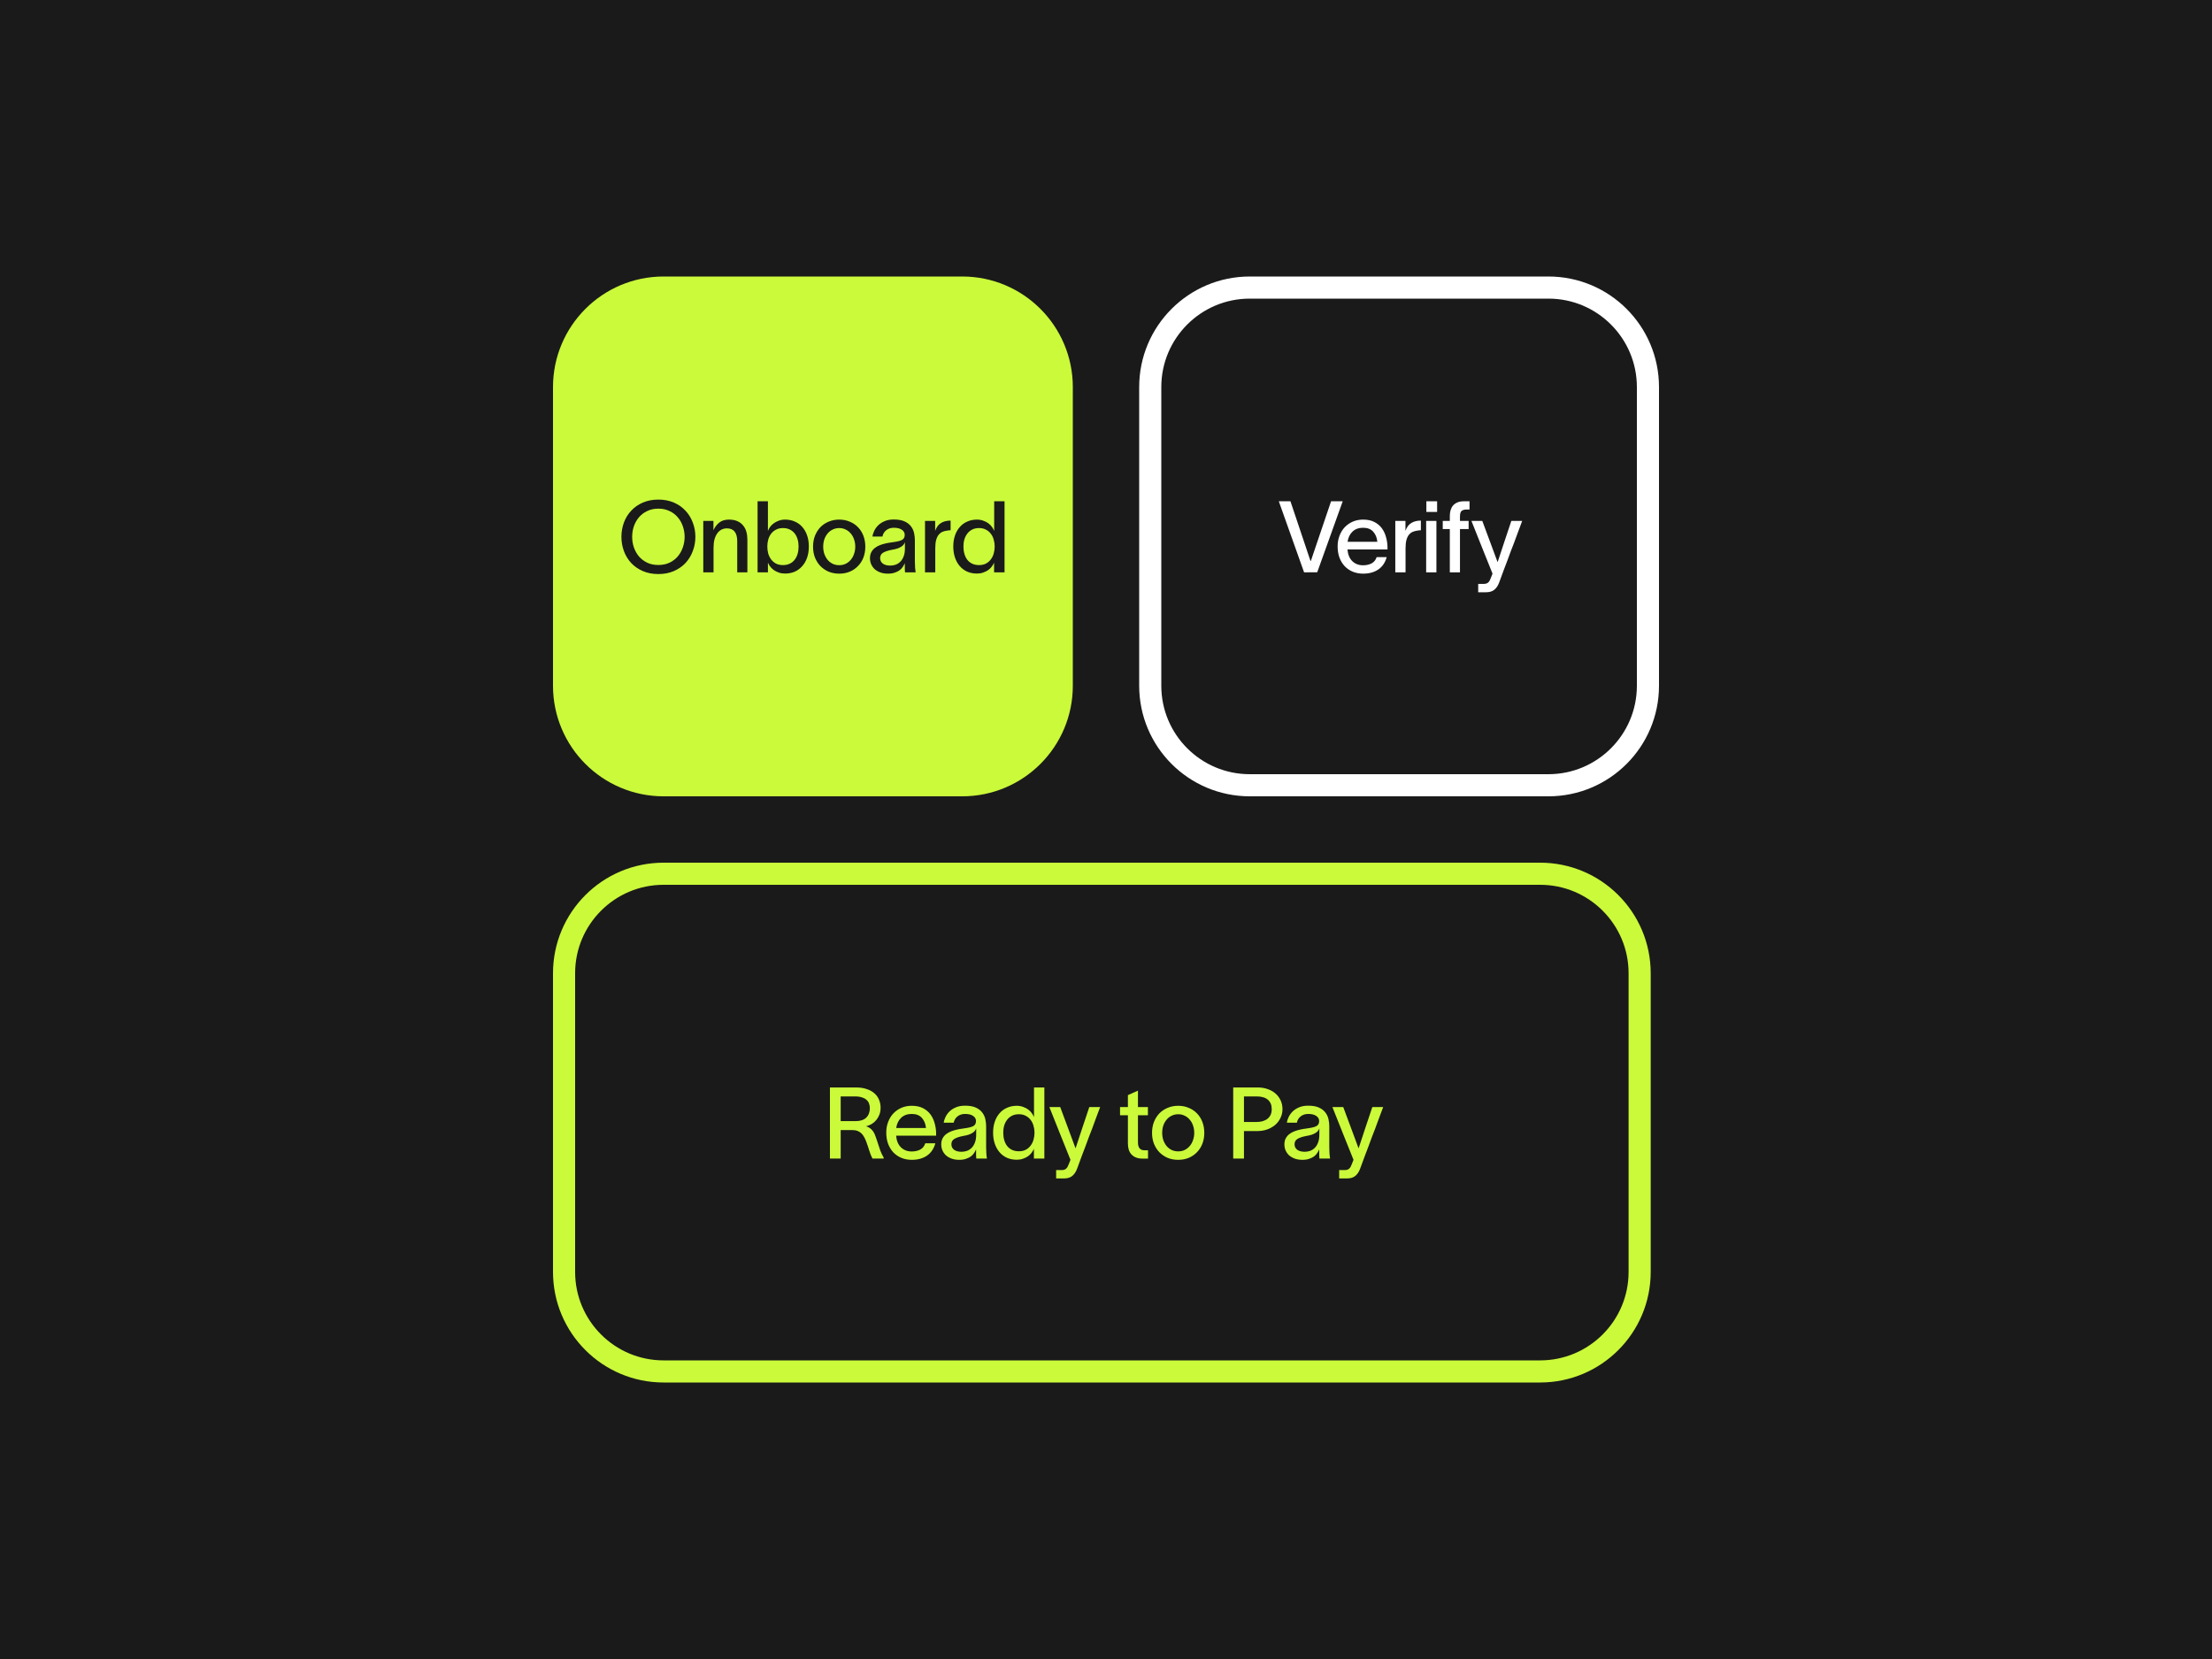
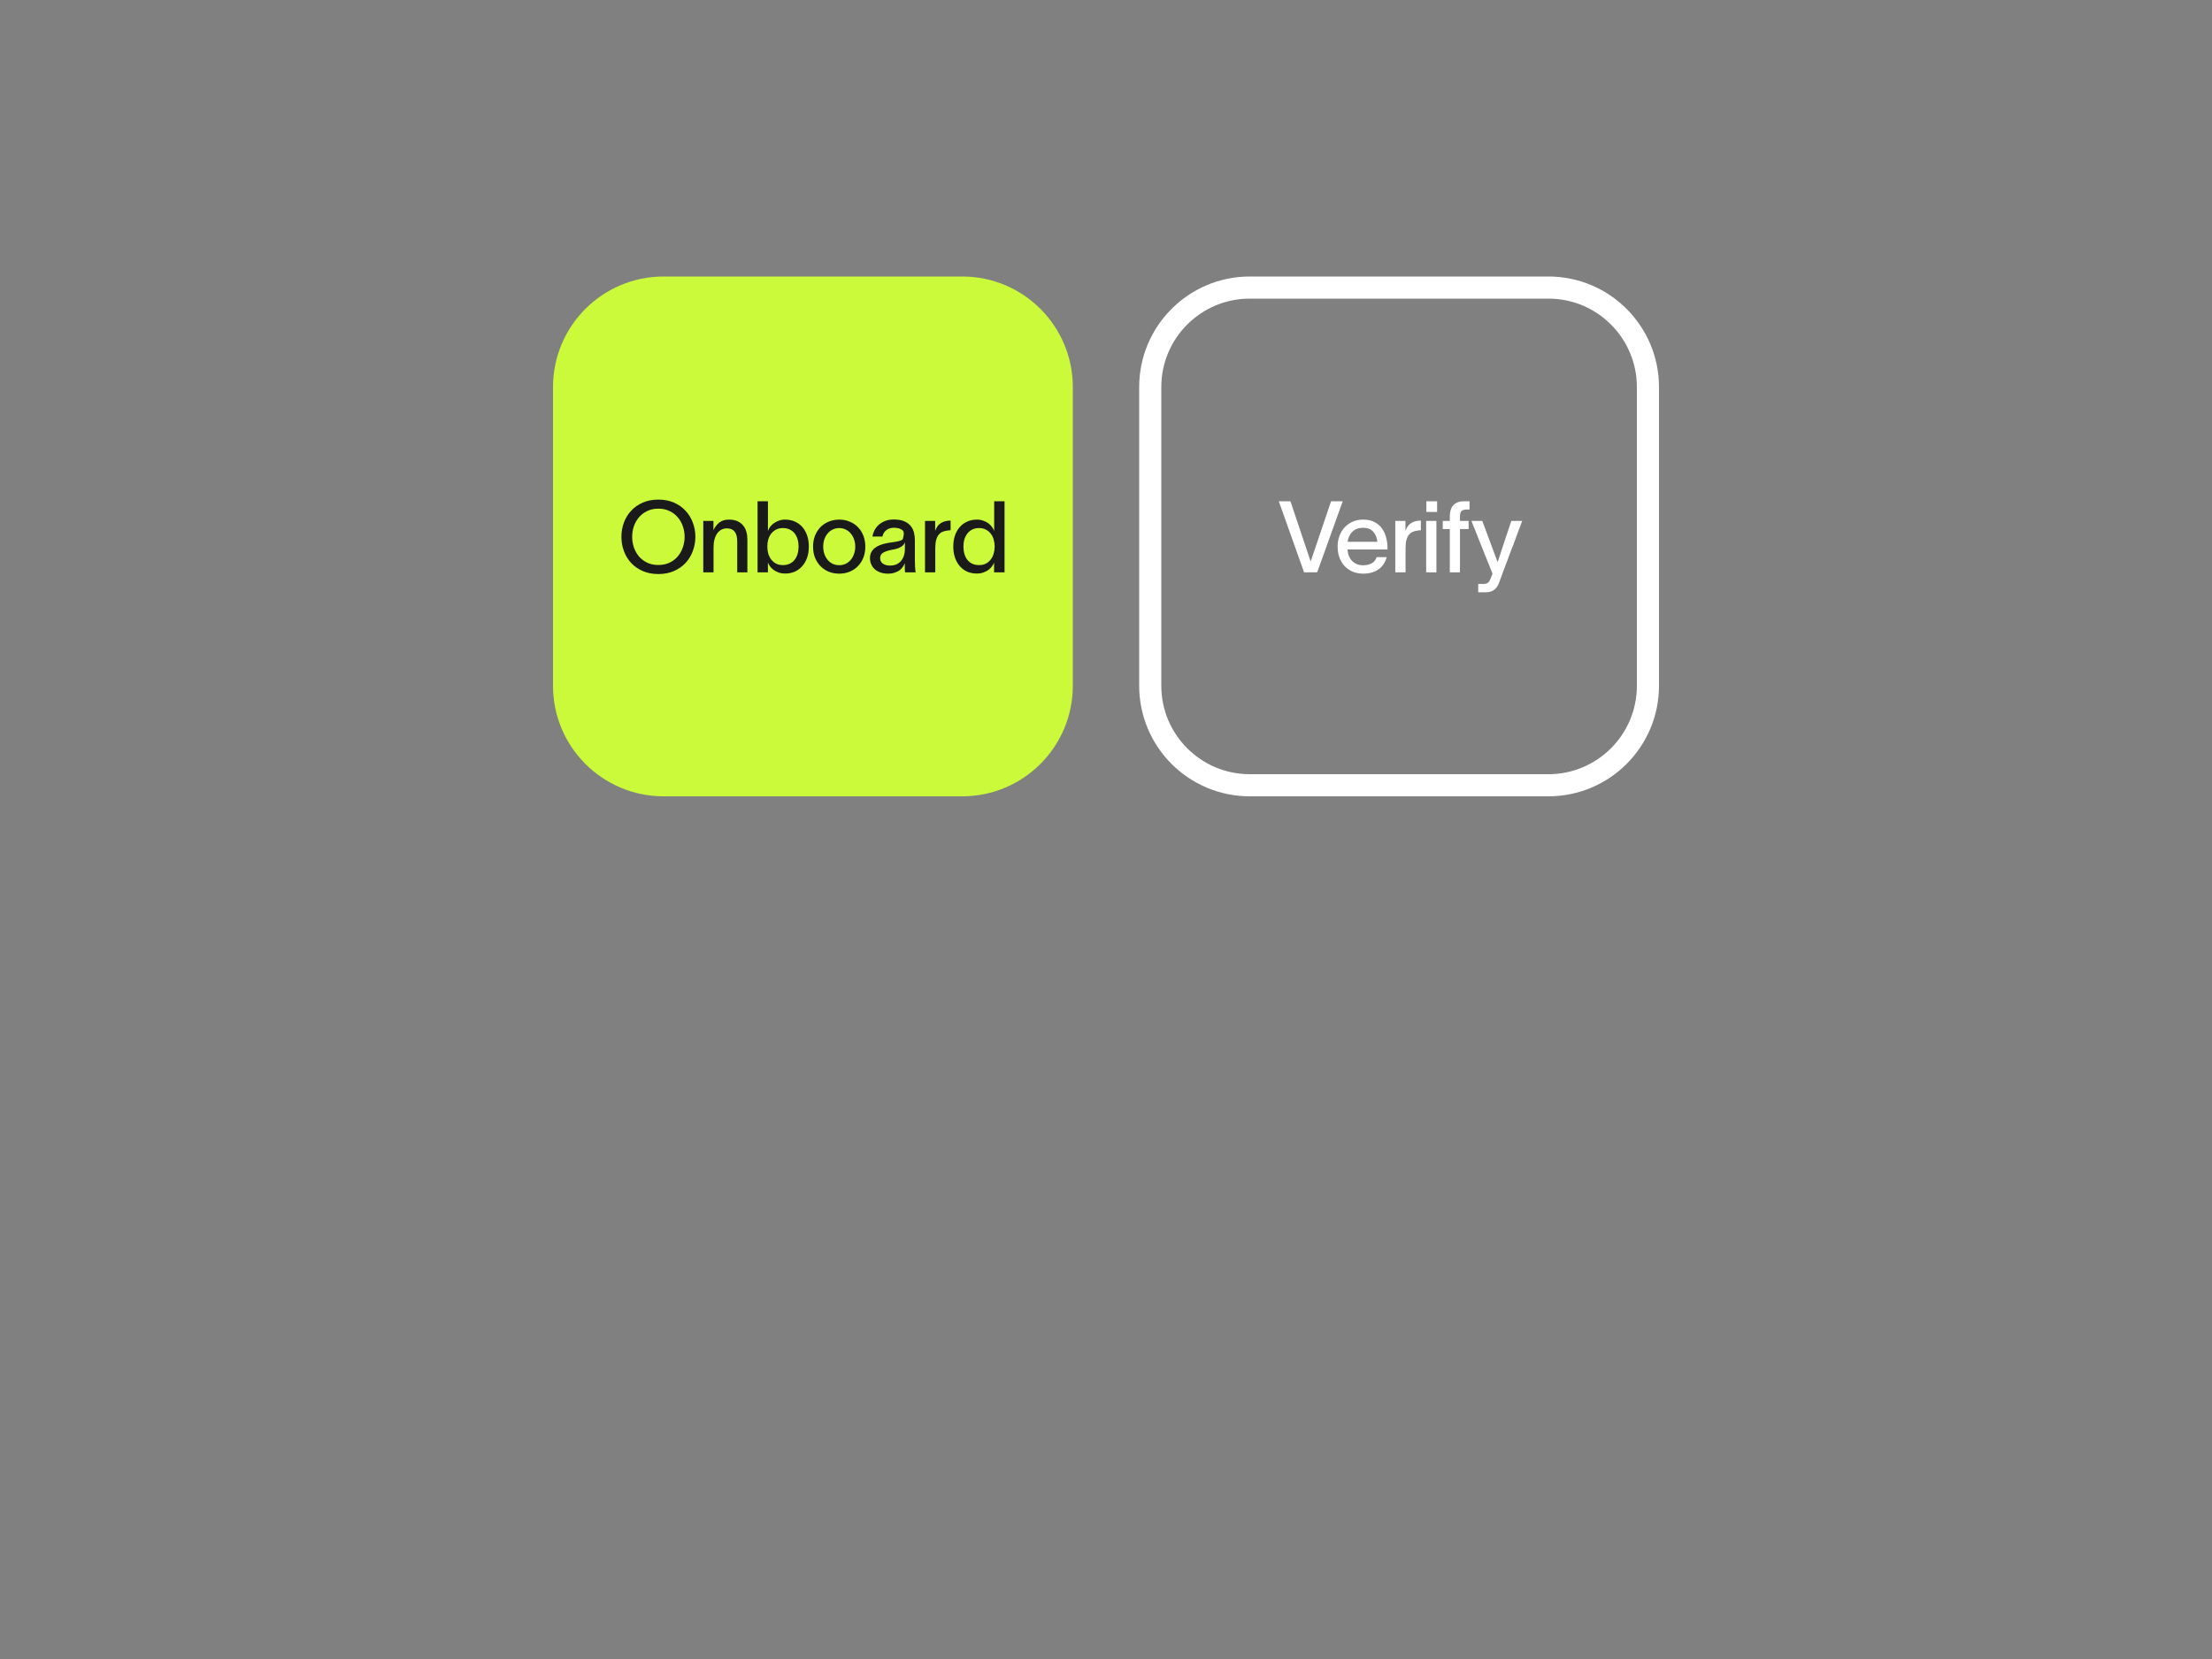
<svg xmlns="http://www.w3.org/2000/svg" width="800" height="600" viewBox="0 0 800 600" fill="none">
  <rect x="0" y="0" width="800" height="600" fill="#808080" stroke="none" />
  <g clip-path="url(#clip0_1026_2811)">
-     <rect width="800" height="600" transform="matrix(1 0 0 -1 0 600)" fill="white" />
    <g clip-path="url(#clip1_1026_2811)">
-       <path d="M800 600H0V0H800V600Z" fill="#1A1A1A" />
-       <path d="M557 316H240C220.118 316 204 332.118 204 352V460C204 479.882 220.118 496 240 496H557C576.882 496 593 479.882 593 460V352C593 332.118 576.882 316 557 316Z" stroke="#CAFA3A" stroke-width="8" />
-       <path d="M300.156 393.296H309.588C311.052 393.296 312.336 393.488 313.44 393.872C314.568 394.232 315.504 394.748 316.248 395.42C316.992 396.068 317.544 396.836 317.904 397.724C318.288 398.612 318.48 399.572 318.48 400.604C318.48 401.54 318.336 402.38 318.048 403.124C317.76 403.868 317.376 404.528 316.896 405.104C316.416 405.68 315.852 406.16 315.204 406.544C314.58 406.904 313.92 407.168 313.224 407.336C313.824 407.504 314.328 407.756 314.736 408.092C315.168 408.404 315.54 408.8 315.852 409.28C316.164 409.76 316.428 410.324 316.644 410.972C316.884 411.596 317.124 412.292 317.364 413.06C317.724 414.236 318.06 415.256 318.372 416.12C318.708 416.984 319.116 417.836 319.596 418.676V419H315.528C315.096 418.16 314.712 417.2 314.376 416.12C314.04 415.016 313.68 413.948 313.296 412.916C313.08 412.316 312.828 411.764 312.54 411.26C312.276 410.756 311.952 410.312 311.568 409.928C311.184 409.544 310.716 409.244 310.164 409.028C309.636 408.812 308.976 408.704 308.184 408.704H304.044V419H300.156V393.296ZM309.408 405.464C311.136 405.464 312.432 405.044 313.296 404.204C314.16 403.34 314.592 402.188 314.592 400.748C314.592 400.172 314.496 399.632 314.304 399.128C314.136 398.624 313.836 398.18 313.404 397.796C312.996 397.412 312.444 397.112 311.748 396.896C311.076 396.656 310.236 396.536 309.228 396.536H304.044V405.464H309.408ZM338.564 410.72H324.092C324.236 412.52 324.812 413.924 325.82 414.932C326.852 415.94 328.16 416.444 329.744 416.444C330.896 416.444 331.916 416.216 332.804 415.76C333.692 415.28 334.304 414.524 334.64 413.492H338.276C337.748 415.436 336.74 416.924 335.252 417.956C333.764 418.964 331.94 419.468 329.78 419.468C328.388 419.468 327.116 419.228 325.964 418.748C324.836 418.268 323.864 417.596 323.048 416.732C322.256 415.868 321.632 414.836 321.176 413.636C320.744 412.412 320.528 411.068 320.528 409.604C320.528 408.212 320.756 406.928 321.212 405.752C321.668 404.552 322.304 403.52 323.12 402.656C323.96 401.792 324.932 401.12 326.036 400.64C327.164 400.16 328.4 399.92 329.744 399.92C331.352 399.92 332.708 400.208 333.812 400.784C334.94 401.36 335.852 402.128 336.548 403.088C337.244 404.048 337.748 405.14 338.06 406.364C338.396 407.564 338.564 408.788 338.564 410.036V410.72ZM334.892 407.948C334.748 406.46 334.256 405.248 333.416 404.312C332.576 403.352 331.352 402.872 329.744 402.872C328.16 402.872 326.876 403.34 325.892 404.276C324.932 405.212 324.344 406.436 324.128 407.948H334.892ZM356.65 414.968C356.65 415.664 356.674 416.384 356.722 417.128C356.77 417.872 356.842 418.496 356.938 419H353.086C353.038 418.592 353.014 418.196 353.014 417.812C353.014 417.428 353.014 417.008 353.014 416.552V415.76H352.978C352.834 416.12 352.618 416.516 352.33 416.948C352.066 417.38 351.694 417.788 351.214 418.172C350.758 418.532 350.17 418.832 349.45 419.072C348.754 419.336 347.914 419.468 346.93 419.468C345.85 419.468 344.902 419.312 344.086 419C343.27 418.688 342.586 418.28 342.034 417.776C341.506 417.248 341.098 416.648 340.81 415.976C340.546 415.304 340.414 414.62 340.414 413.924C340.414 413.06 340.57 412.328 340.882 411.728C341.218 411.104 341.65 410.588 342.178 410.18C342.73 409.748 343.33 409.412 343.978 409.172C344.65 408.908 345.322 408.704 345.994 408.56C346.69 408.392 347.35 408.272 347.974 408.2C348.622 408.104 349.174 408.02 349.63 407.948C350.854 407.756 351.718 407.48 352.222 407.12C352.726 406.76 352.978 406.196 352.978 405.428C352.978 404.66 352.63 404.048 351.934 403.592C351.262 403.112 350.302 402.872 349.054 402.872C347.974 402.872 347.062 403.16 346.318 403.736C345.598 404.288 345.13 405.056 344.914 406.04H341.314C341.41 405.32 341.638 404.6 341.998 403.88C342.358 403.16 342.85 402.5 343.474 401.9C344.122 401.3 344.89 400.82 345.778 400.46C346.69 400.076 347.758 399.884 348.982 399.884C350.614 399.884 351.922 400.112 352.906 400.568C353.914 401.024 354.694 401.624 355.246 402.368C355.798 403.088 356.17 403.892 356.362 404.78C356.554 405.668 356.65 406.544 356.65 407.408V414.968ZM353.05 408.092C352.954 408.38 352.81 408.656 352.618 408.92C352.426 409.184 352.15 409.436 351.79 409.676C351.43 409.916 350.962 410.144 350.386 410.36C349.81 410.552 349.078 410.72 348.19 410.864C346.87 411.128 345.85 411.476 345.13 411.908C344.434 412.34 344.086 412.988 344.086 413.852C344.086 414.668 344.41 415.328 345.058 415.832C345.73 416.312 346.63 416.552 347.758 416.552C348.43 416.552 349.078 416.444 349.702 416.228C350.35 415.988 350.914 415.628 351.394 415.148C351.898 414.644 352.294 414.008 352.582 413.24C352.894 412.448 353.05 411.488 353.05 410.36V408.092ZM377.706 393.296V419H373.926V415.544H373.89C373.722 415.976 373.458 416.432 373.098 416.912C372.762 417.368 372.33 417.788 371.802 418.172C371.274 418.532 370.662 418.832 369.966 419.072C369.294 419.312 368.55 419.432 367.734 419.432C366.438 419.432 365.262 419.204 364.206 418.748C363.15 418.268 362.25 417.596 361.506 416.732C360.762 415.868 360.186 414.836 359.778 413.636C359.37 412.436 359.166 411.104 359.166 409.64C359.166 408.176 359.37 406.856 359.778 405.68C360.186 404.48 360.762 403.46 361.506 402.62C362.25 401.756 363.15 401.096 364.206 400.64C365.262 400.16 366.438 399.92 367.734 399.92C368.55 399.92 369.306 400.052 370.002 400.316C370.698 400.556 371.31 400.868 371.838 401.252C372.366 401.636 372.798 402.068 373.134 402.548C373.494 403.028 373.758 403.496 373.926 403.952H373.962V393.296H377.706ZM368.49 416.372C369.45 416.372 370.278 416.192 370.974 415.832C371.694 415.448 372.282 414.944 372.738 414.32C373.218 413.696 373.566 412.988 373.782 412.196C374.022 411.38 374.142 410.528 374.142 409.64C374.142 408.776 374.022 407.948 373.782 407.156C373.566 406.34 373.218 405.632 372.738 405.032C372.282 404.408 371.694 403.916 370.974 403.556C370.278 403.172 369.45 402.98 368.49 402.98C367.578 402.98 366.774 403.148 366.078 403.484C365.382 403.82 364.794 404.288 364.314 404.888C363.834 405.488 363.462 406.196 363.198 407.012C362.958 407.804 362.838 408.68 362.838 409.64C362.838 410.6 362.958 411.5 363.198 412.34C363.438 413.156 363.786 413.864 364.242 414.464C364.722 415.064 365.31 415.532 366.006 415.868C366.726 416.204 367.554 416.372 368.49 416.372ZM383.444 400.388C384.38 402.932 385.304 405.416 386.216 407.84C387.128 410.24 388.04 412.7 388.952 415.22H389.024C389.792 412.82 390.596 410.384 391.436 407.912C392.276 405.416 393.116 402.908 393.956 400.388H397.88C397.256 402.044 396.704 403.52 396.224 404.816C395.768 406.088 395.336 407.264 394.928 408.344C394.52 409.4 394.124 410.42 393.74 411.404C393.38 412.388 392.996 413.432 392.588 414.536C392.18 415.616 391.724 416.816 391.22 418.136C390.74 419.432 390.188 420.932 389.564 422.636C389.156 423.764 388.58 424.64 387.836 425.264C387.092 425.888 386.084 426.2 384.812 426.2H381.968V423.176H384.02C384.428 423.176 384.764 423.116 385.028 422.996C385.292 422.9 385.508 422.756 385.676 422.564C385.868 422.396 386.024 422.18 386.144 421.916C386.288 421.652 386.42 421.352 386.54 421.016L387.152 419.468C385.808 416.108 384.512 412.88 383.264 409.784C382.016 406.664 380.768 403.532 379.52 400.388H383.444ZM415.196 416.012V419.036H413.395C412.411 419.036 411.571 418.904 410.875 418.64C410.179 418.352 409.615 417.968 409.183 417.488C408.751 417.008 408.427 416.432 408.211 415.76C408.019 415.088 407.923 414.356 407.923 413.564V403.34H405.079V400.388H407.923V396.068L411.559 394.448V400.388H415.159V403.34H411.559V413.204C411.559 414.116 411.751 414.812 412.135 415.292C412.519 415.772 413.119 416.012 413.936 416.012H415.196ZM426.117 419.468C424.725 419.468 423.441 419.228 422.265 418.748C421.113 418.244 420.117 417.56 419.277 416.696C418.461 415.832 417.813 414.812 417.333 413.636C416.877 412.436 416.649 411.128 416.649 409.712C416.649 408.296 416.877 406.988 417.333 405.788C417.813 404.588 418.461 403.556 419.277 402.692C420.117 401.828 421.113 401.156 422.265 400.676C423.441 400.172 424.725 399.92 426.117 399.92C427.509 399.92 428.781 400.172 429.933 400.676C431.109 401.156 432.105 401.828 432.921 402.692C433.761 403.556 434.409 404.588 434.865 405.788C435.321 406.988 435.549 408.296 435.549 409.712C435.549 411.128 435.321 412.436 434.865 413.636C434.409 414.812 433.761 415.832 432.921 416.696C432.105 417.56 431.109 418.244 429.933 418.748C428.781 419.228 427.509 419.468 426.117 419.468ZM426.117 416.408C426.981 416.408 427.761 416.24 428.457 415.904C429.177 415.544 429.789 415.064 430.293 414.464C430.821 413.84 431.217 413.12 431.481 412.304C431.769 411.488 431.913 410.624 431.913 409.712C431.913 408.776 431.769 407.9 431.481 407.084C431.217 406.268 430.821 405.56 430.293 404.96C429.789 404.336 429.177 403.856 428.457 403.52C427.761 403.16 426.981 402.98 426.117 402.98C425.253 402.98 424.461 403.16 423.741 403.52C423.021 403.856 422.409 404.336 421.905 404.96C421.401 405.56 421.005 406.268 420.717 407.084C420.453 407.9 420.321 408.776 420.321 409.712C420.321 410.624 420.453 411.488 420.717 412.304C421.005 413.12 421.401 413.84 421.905 414.464C422.409 415.064 423.021 415.544 423.741 415.904C424.461 416.24 425.253 416.408 426.117 416.408ZM454.864 393.296C456.208 393.296 457.432 393.5 458.536 393.908C459.64 394.292 460.576 394.832 461.344 395.528C462.136 396.224 462.748 397.052 463.18 398.012C463.612 398.972 463.828 400.016 463.828 401.144C463.828 402.272 463.588 403.328 463.108 404.312C462.652 405.272 462.016 406.112 461.2 406.832C460.384 407.528 459.412 408.08 458.284 408.488C457.18 408.872 455.98 409.064 454.684 409.064H449.896V419H446.008V393.296H454.864ZM454.324 405.788C456.076 405.788 457.444 405.392 458.428 404.6C459.436 403.784 459.94 402.632 459.94 401.144C459.94 399.656 459.472 398.516 458.536 397.724C457.6 396.932 456.256 396.536 454.504 396.536H449.896V405.788H454.324ZM480.757 414.968C480.757 415.664 480.781 416.384 480.829 417.128C480.877 417.872 480.949 418.496 481.045 419H477.193C477.145 418.592 477.121 418.196 477.121 417.812C477.121 417.428 477.121 417.008 477.121 416.552V415.76H477.085C476.941 416.12 476.725 416.516 476.437 416.948C476.173 417.38 475.801 417.788 475.321 418.172C474.865 418.532 474.277 418.832 473.557 419.072C472.861 419.336 472.021 419.468 471.037 419.468C469.957 419.468 469.009 419.312 468.193 419C467.377 418.688 466.693 418.28 466.141 417.776C465.613 417.248 465.205 416.648 464.917 415.976C464.653 415.304 464.521 414.62 464.521 413.924C464.521 413.06 464.677 412.328 464.989 411.728C465.325 411.104 465.757 410.588 466.285 410.18C466.837 409.748 467.437 409.412 468.085 409.172C468.757 408.908 469.429 408.704 470.101 408.56C470.797 408.392 471.457 408.272 472.081 408.2C472.729 408.104 473.281 408.02 473.737 407.948C474.961 407.756 475.825 407.48 476.329 407.12C476.833 406.76 477.085 406.196 477.085 405.428C477.085 404.66 476.737 404.048 476.041 403.592C475.369 403.112 474.409 402.872 473.161 402.872C472.081 402.872 471.169 403.16 470.425 403.736C469.705 404.288 469.237 405.056 469.021 406.04H465.421C465.517 405.32 465.745 404.6 466.105 403.88C466.465 403.16 466.957 402.5 467.581 401.9C468.229 401.3 468.997 400.82 469.885 400.46C470.797 400.076 471.865 399.884 473.089 399.884C474.721 399.884 476.029 400.112 477.013 400.568C478.021 401.024 478.801 401.624 479.353 402.368C479.905 403.088 480.277 403.892 480.469 404.78C480.661 405.668 480.757 406.544 480.757 407.408V414.968ZM477.157 408.092C477.061 408.38 476.917 408.656 476.725 408.92C476.533 409.184 476.257 409.436 475.897 409.676C475.537 409.916 475.069 410.144 474.493 410.36C473.917 410.552 473.185 410.72 472.297 410.864C470.977 411.128 469.957 411.476 469.237 411.908C468.541 412.34 468.193 412.988 468.193 413.852C468.193 414.668 468.517 415.328 469.165 415.832C469.837 416.312 470.737 416.552 471.865 416.552C472.537 416.552 473.185 416.444 473.809 416.228C474.457 415.988 475.021 415.628 475.501 415.148C476.005 414.644 476.401 414.008 476.689 413.24C477.001 412.448 477.157 411.488 477.157 410.36V408.092ZM485.806 400.388C486.742 402.932 487.666 405.416 488.578 407.84C489.49 410.24 490.402 412.7 491.314 415.22H491.386C492.154 412.82 492.958 410.384 493.798 407.912C494.638 405.416 495.478 402.908 496.318 400.388H500.242C499.618 402.044 499.066 403.52 498.586 404.816C498.13 406.088 497.698 407.264 497.29 408.344C496.882 409.4 496.486 410.42 496.102 411.404C495.742 412.388 495.358 413.432 494.95 414.536C494.542 415.616 494.086 416.816 493.582 418.136C493.102 419.432 492.55 420.932 491.926 422.636C491.518 423.764 490.942 424.64 490.198 425.264C489.454 425.888 488.446 426.2 487.174 426.2H484.33V423.176H486.382C486.79 423.176 487.126 423.116 487.39 422.996C487.654 422.9 487.87 422.756 488.038 422.564C488.23 422.396 488.386 422.18 488.506 421.916C488.65 421.652 488.782 421.352 488.902 421.016L489.514 419.468C488.17 416.108 486.874 412.88 485.626 409.784C484.378 406.664 483.13 403.532 481.882 400.388H485.806Z" fill="#CAFA3A" />
      <path d="M348 100H240C217.909 100 200 117.909 200 140V248C200 270.091 217.909 288 240 288H348C370.091 288 388 270.091 388 248V140C388 117.909 370.091 100 348 100Z" fill="#CAFA3A" />
-       <path d="M238.1 180.684C240.188 180.684 242.06 181.044 243.716 181.764C245.372 182.484 246.776 183.468 247.928 184.716C249.08 185.94 249.956 187.368 250.556 189C251.18 190.632 251.492 192.348 251.492 194.148C251.492 195.948 251.18 197.664 250.556 199.296C249.956 200.928 249.08 202.368 247.928 203.616C246.776 204.84 245.372 205.812 243.716 206.532C242.06 207.252 240.188 207.612 238.1 207.612C236.012 207.612 234.14 207.252 232.484 206.532C230.828 205.812 229.424 204.84 228.272 203.616C227.12 202.368 226.244 200.928 225.644 199.296C225.044 197.664 224.744 195.948 224.744 194.148C224.744 192.348 225.044 190.632 225.644 189C226.244 187.368 227.12 185.94 228.272 184.716C229.424 183.468 230.828 182.484 232.484 181.764C234.14 181.044 236.012 180.684 238.1 180.684ZM238.1 204.336C239.612 204.336 240.956 204.06 242.132 203.508C243.332 202.932 244.328 202.176 245.12 201.24C245.936 200.28 246.548 199.188 246.956 197.964C247.388 196.74 247.604 195.468 247.604 194.148C247.604 192.828 247.388 191.556 246.956 190.332C246.548 189.108 245.936 188.028 245.12 187.092C244.328 186.132 243.332 185.376 242.132 184.824C240.956 184.248 239.612 183.96 238.1 183.96C236.588 183.96 235.244 184.248 234.068 184.824C232.892 185.376 231.896 186.132 231.08 187.092C230.288 188.028 229.676 189.108 229.244 190.332C228.836 191.556 228.632 192.828 228.632 194.148C228.632 195.468 228.836 196.74 229.244 197.964C229.676 199.188 230.288 200.28 231.08 201.24C231.896 202.176 232.892 202.932 234.068 203.508C235.244 204.06 236.588 204.336 238.1 204.336ZM254.351 188.388H258.023V191.772C258.503 190.692 259.187 189.78 260.075 189.036C260.987 188.292 262.163 187.92 263.603 187.92C264.827 187.92 265.859 188.112 266.699 188.496C267.539 188.856 268.223 189.372 268.751 190.044C269.303 190.692 269.699 191.46 269.939 192.348C270.179 193.212 270.299 194.148 270.299 195.156V207H266.627V195.768C266.627 192.648 265.379 191.088 262.883 191.088C262.211 191.088 261.575 191.232 260.975 191.52C260.399 191.808 259.895 192.24 259.463 192.816C259.031 193.392 258.683 194.124 258.419 195.012C258.179 195.9 258.059 196.932 258.059 198.108V207H254.351V188.388ZM283.958 187.92C285.254 187.92 286.43 188.16 287.486 188.64C288.542 189.096 289.442 189.756 290.186 190.62C290.93 191.46 291.506 192.48 291.914 193.68C292.322 194.856 292.526 196.176 292.526 197.64C292.526 199.104 292.322 200.436 291.914 201.636C291.506 202.836 290.918 203.868 290.15 204.732C289.406 205.596 288.506 206.268 287.45 206.748C286.394 207.204 285.218 207.432 283.922 207.432C283.106 207.432 282.35 207.312 281.654 207.072C280.982 206.832 280.382 206.532 279.854 206.172C279.35 205.788 278.918 205.368 278.558 204.912C278.198 204.432 277.934 203.976 277.766 203.544H277.73V207H273.986V181.296H277.73V191.952H277.766C277.934 191.496 278.186 191.028 278.522 190.548C278.882 190.068 279.326 189.636 279.854 189.252C280.382 188.868 280.982 188.556 281.654 188.316C282.35 188.052 283.118 187.92 283.958 187.92ZM283.166 204.372C284.102 204.372 284.918 204.204 285.614 203.868C286.334 203.532 286.922 203.064 287.378 202.464C287.858 201.864 288.218 201.156 288.458 200.34C288.698 199.5 288.818 198.6 288.818 197.64C288.818 196.68 288.698 195.804 288.458 195.012C288.218 194.196 287.858 193.488 287.378 192.888C286.898 192.288 286.298 191.82 285.578 191.484C284.882 191.148 284.078 190.98 283.166 190.98C282.206 190.98 281.366 191.172 280.646 191.556C279.95 191.916 279.362 192.408 278.882 193.032C278.426 193.632 278.078 194.34 277.838 195.156C277.622 195.948 277.514 196.776 277.514 197.64C277.514 198.528 277.622 199.38 277.838 200.196C278.078 200.988 278.426 201.696 278.882 202.32C279.362 202.944 279.95 203.448 280.646 203.832C281.366 204.192 282.206 204.372 283.166 204.372ZM303.52 207.468C302.128 207.468 300.844 207.228 299.668 206.748C298.516 206.244 297.52 205.56 296.68 204.696C295.864 203.832 295.216 202.812 294.736 201.636C294.28 200.436 294.052 199.128 294.052 197.712C294.052 196.296 294.28 194.988 294.736 193.788C295.216 192.588 295.864 191.556 296.68 190.692C297.52 189.828 298.516 189.156 299.668 188.676C300.844 188.172 302.128 187.92 303.52 187.92C304.912 187.92 306.184 188.172 307.336 188.676C308.512 189.156 309.508 189.828 310.324 190.692C311.164 191.556 311.812 192.588 312.268 193.788C312.724 194.988 312.952 196.296 312.952 197.712C312.952 199.128 312.724 200.436 312.268 201.636C311.812 202.812 311.164 203.832 310.324 204.696C309.508 205.56 308.512 206.244 307.336 206.748C306.184 207.228 304.912 207.468 303.52 207.468ZM303.52 204.408C304.384 204.408 305.164 204.24 305.86 203.904C306.58 203.544 307.192 203.064 307.696 202.464C308.224 201.84 308.62 201.12 308.884 200.304C309.172 199.488 309.316 198.624 309.316 197.712C309.316 196.776 309.172 195.9 308.884 195.084C308.62 194.268 308.224 193.56 307.696 192.96C307.192 192.336 306.58 191.856 305.86 191.52C305.164 191.16 304.384 190.98 303.52 190.98C302.656 190.98 301.864 191.16 301.144 191.52C300.424 191.856 299.812 192.336 299.308 192.96C298.804 193.56 298.408 194.268 298.12 195.084C297.856 195.9 297.724 196.776 297.724 197.712C297.724 198.624 297.856 199.488 298.12 200.304C298.408 201.12 298.804 201.84 299.308 202.464C299.812 203.064 300.424 203.544 301.144 203.904C301.864 204.24 302.656 204.408 303.52 204.408ZM330.876 202.968C330.876 203.664 330.9 204.384 330.948 205.128C330.996 205.872 331.068 206.496 331.164 207H327.312C327.264 206.592 327.24 206.196 327.24 205.812C327.24 205.428 327.24 205.008 327.24 204.552V203.76H327.204C327.06 204.12 326.844 204.516 326.556 204.948C326.292 205.38 325.92 205.788 325.44 206.172C324.984 206.532 324.396 206.832 323.676 207.072C322.98 207.336 322.14 207.468 321.156 207.468C320.076 207.468 319.128 207.312 318.312 207C317.496 206.688 316.812 206.28 316.26 205.776C315.732 205.248 315.324 204.648 315.036 203.976C314.772 203.304 314.64 202.62 314.64 201.924C314.64 201.06 314.796 200.328 315.108 199.728C315.444 199.104 315.876 198.588 316.404 198.18C316.956 197.748 317.556 197.412 318.204 197.172C318.876 196.908 319.548 196.704 320.22 196.56C320.916 196.392 321.576 196.272 322.2 196.2C322.848 196.104 323.4 196.02 323.856 195.948C325.08 195.756 325.944 195.48 326.448 195.12C326.952 194.76 327.204 194.196 327.204 193.428C327.204 192.66 326.856 192.048 326.16 191.592C325.488 191.112 324.528 190.872 323.28 190.872C322.2 190.872 321.288 191.16 320.544 191.736C319.824 192.288 319.356 193.056 319.14 194.04H315.54C315.636 193.32 315.864 192.6 316.224 191.88C316.584 191.16 317.076 190.5 317.7 189.9C318.348 189.3 319.116 188.82 320.004 188.46C320.916 188.076 321.984 187.884 323.208 187.884C324.84 187.884 326.148 188.112 327.132 188.568C328.14 189.024 328.92 189.624 329.472 190.368C330.024 191.088 330.396 191.892 330.588 192.78C330.78 193.668 330.876 194.544 330.876 195.408V202.968ZM327.276 196.092C327.18 196.38 327.036 196.656 326.844 196.92C326.652 197.184 326.376 197.436 326.016 197.676C325.656 197.916 325.188 198.144 324.612 198.36C324.036 198.552 323.304 198.72 322.416 198.864C321.096 199.128 320.076 199.476 319.356 199.908C318.66 200.34 318.312 200.988 318.312 201.852C318.312 202.668 318.636 203.328 319.284 203.832C319.956 204.312 320.856 204.552 321.984 204.552C322.656 204.552 323.304 204.444 323.928 204.228C324.576 203.988 325.14 203.628 325.62 203.148C326.124 202.644 326.52 202.008 326.808 201.24C327.12 200.448 327.276 199.488 327.276 198.36V196.092ZM338.217 191.988C338.697 190.644 339.405 189.696 340.341 189.144C341.277 188.568 342.429 188.28 343.797 188.28V191.772C343.701 191.772 343.485 191.784 343.149 191.808C342.813 191.832 342.513 191.88 342.249 191.952C341.745 192.024 341.253 192.168 340.773 192.384C340.317 192.576 339.897 192.9 339.513 193.356C339.129 193.812 338.817 194.448 338.577 195.264C338.361 196.056 338.253 197.088 338.253 198.36V207H334.545V188.388H338.217V191.988ZM363.307 181.296V207H359.527V203.544H359.491C359.323 203.976 359.059 204.432 358.699 204.912C358.363 205.368 357.931 205.788 357.403 206.172C356.875 206.532 356.263 206.832 355.567 207.072C354.895 207.312 354.151 207.432 353.335 207.432C352.039 207.432 350.863 207.204 349.807 206.748C348.751 206.268 347.851 205.596 347.107 204.732C346.363 203.868 345.787 202.836 345.379 201.636C344.971 200.436 344.767 199.104 344.767 197.64C344.767 196.176 344.971 194.856 345.379 193.68C345.787 192.48 346.363 191.46 347.107 190.62C347.851 189.756 348.751 189.096 349.807 188.64C350.863 188.16 352.039 187.92 353.335 187.92C354.151 187.92 354.907 188.052 355.603 188.316C356.299 188.556 356.911 188.868 357.439 189.252C357.967 189.636 358.399 190.068 358.735 190.548C359.095 191.028 359.359 191.496 359.527 191.952H359.563V181.296H363.307ZM354.091 204.372C355.051 204.372 355.879 204.192 356.575 203.832C357.295 203.448 357.883 202.944 358.339 202.32C358.819 201.696 359.167 200.988 359.383 200.196C359.623 199.38 359.743 198.528 359.743 197.64C359.743 196.776 359.623 195.948 359.383 195.156C359.167 194.34 358.819 193.632 358.339 193.032C357.883 192.408 357.295 191.916 356.575 191.556C355.879 191.172 355.051 190.98 354.091 190.98C353.179 190.98 352.375 191.148 351.679 191.484C350.983 191.82 350.395 192.288 349.915 192.888C349.435 193.488 349.063 194.196 348.799 195.012C348.559 195.804 348.439 196.68 348.439 197.64C348.439 198.6 348.559 199.5 348.799 200.34C349.039 201.156 349.387 201.864 349.843 202.464C350.323 203.064 350.911 203.532 351.607 203.868C352.327 204.204 353.155 204.372 354.091 204.372Z" fill="#1A1A1A" />
+       <path d="M238.1 180.684C240.188 180.684 242.06 181.044 243.716 181.764C245.372 182.484 246.776 183.468 247.928 184.716C249.08 185.94 249.956 187.368 250.556 189C251.18 190.632 251.492 192.348 251.492 194.148C251.492 195.948 251.18 197.664 250.556 199.296C249.956 200.928 249.08 202.368 247.928 203.616C246.776 204.84 245.372 205.812 243.716 206.532C242.06 207.252 240.188 207.612 238.1 207.612C236.012 207.612 234.14 207.252 232.484 206.532C230.828 205.812 229.424 204.84 228.272 203.616C227.12 202.368 226.244 200.928 225.644 199.296C225.044 197.664 224.744 195.948 224.744 194.148C224.744 192.348 225.044 190.632 225.644 189C226.244 187.368 227.12 185.94 228.272 184.716C229.424 183.468 230.828 182.484 232.484 181.764C234.14 181.044 236.012 180.684 238.1 180.684ZM238.1 204.336C239.612 204.336 240.956 204.06 242.132 203.508C243.332 202.932 244.328 202.176 245.12 201.24C245.936 200.28 246.548 199.188 246.956 197.964C247.388 196.74 247.604 195.468 247.604 194.148C247.604 192.828 247.388 191.556 246.956 190.332C246.548 189.108 245.936 188.028 245.12 187.092C244.328 186.132 243.332 185.376 242.132 184.824C240.956 184.248 239.612 183.96 238.1 183.96C236.588 183.96 235.244 184.248 234.068 184.824C232.892 185.376 231.896 186.132 231.08 187.092C230.288 188.028 229.676 189.108 229.244 190.332C228.836 191.556 228.632 192.828 228.632 194.148C228.632 195.468 228.836 196.74 229.244 197.964C229.676 199.188 230.288 200.28 231.08 201.24C231.896 202.176 232.892 202.932 234.068 203.508C235.244 204.06 236.588 204.336 238.1 204.336ZM254.351 188.388H258.023V191.772C258.503 190.692 259.187 189.78 260.075 189.036C260.987 188.292 262.163 187.92 263.603 187.92C264.827 187.92 265.859 188.112 266.699 188.496C267.539 188.856 268.223 189.372 268.751 190.044C269.303 190.692 269.699 191.46 269.939 192.348C270.179 193.212 270.299 194.148 270.299 195.156V207H266.627V195.768C266.627 192.648 265.379 191.088 262.883 191.088C262.211 191.088 261.575 191.232 260.975 191.52C260.399 191.808 259.895 192.24 259.463 192.816C259.031 193.392 258.683 194.124 258.419 195.012C258.179 195.9 258.059 196.932 258.059 198.108V207H254.351V188.388ZM283.958 187.92C285.254 187.92 286.43 188.16 287.486 188.64C288.542 189.096 289.442 189.756 290.186 190.62C290.93 191.46 291.506 192.48 291.914 193.68C292.322 194.856 292.526 196.176 292.526 197.64C292.526 199.104 292.322 200.436 291.914 201.636C291.506 202.836 290.918 203.868 290.15 204.732C289.406 205.596 288.506 206.268 287.45 206.748C286.394 207.204 285.218 207.432 283.922 207.432C283.106 207.432 282.35 207.312 281.654 207.072C280.982 206.832 280.382 206.532 279.854 206.172C279.35 205.788 278.918 205.368 278.558 204.912C278.198 204.432 277.934 203.976 277.766 203.544H277.73V207H273.986V181.296H277.73V191.952H277.766C277.934 191.496 278.186 191.028 278.522 190.548C278.882 190.068 279.326 189.636 279.854 189.252C280.382 188.868 280.982 188.556 281.654 188.316C282.35 188.052 283.118 187.92 283.958 187.92ZM283.166 204.372C284.102 204.372 284.918 204.204 285.614 203.868C286.334 203.532 286.922 203.064 287.378 202.464C287.858 201.864 288.218 201.156 288.458 200.34C288.698 199.5 288.818 198.6 288.818 197.64C288.818 196.68 288.698 195.804 288.458 195.012C288.218 194.196 287.858 193.488 287.378 192.888C286.898 192.288 286.298 191.82 285.578 191.484C284.882 191.148 284.078 190.98 283.166 190.98C282.206 190.98 281.366 191.172 280.646 191.556C279.95 191.916 279.362 192.408 278.882 193.032C278.426 193.632 278.078 194.34 277.838 195.156C277.622 195.948 277.514 196.776 277.514 197.64C277.514 198.528 277.622 199.38 277.838 200.196C278.078 200.988 278.426 201.696 278.882 202.32C279.362 202.944 279.95 203.448 280.646 203.832C281.366 204.192 282.206 204.372 283.166 204.372ZM303.52 207.468C302.128 207.468 300.844 207.228 299.668 206.748C298.516 206.244 297.52 205.56 296.68 204.696C295.864 203.832 295.216 202.812 294.736 201.636C294.28 200.436 294.052 199.128 294.052 197.712C294.052 196.296 294.28 194.988 294.736 193.788C295.216 192.588 295.864 191.556 296.68 190.692C297.52 189.828 298.516 189.156 299.668 188.676C300.844 188.172 302.128 187.92 303.52 187.92C304.912 187.92 306.184 188.172 307.336 188.676C308.512 189.156 309.508 189.828 310.324 190.692C311.164 191.556 311.812 192.588 312.268 193.788C312.724 194.988 312.952 196.296 312.952 197.712C312.952 199.128 312.724 200.436 312.268 201.636C311.812 202.812 311.164 203.832 310.324 204.696C309.508 205.56 308.512 206.244 307.336 206.748C306.184 207.228 304.912 207.468 303.52 207.468ZM303.52 204.408C304.384 204.408 305.164 204.24 305.86 203.904C306.58 203.544 307.192 203.064 307.696 202.464C308.224 201.84 308.62 201.12 308.884 200.304C309.172 199.488 309.316 198.624 309.316 197.712C309.316 196.776 309.172 195.9 308.884 195.084C308.62 194.268 308.224 193.56 307.696 192.96C307.192 192.336 306.58 191.856 305.86 191.52C305.164 191.16 304.384 190.98 303.52 190.98C302.656 190.98 301.864 191.16 301.144 191.52C300.424 191.856 299.812 192.336 299.308 192.96C298.804 193.56 298.408 194.268 298.12 195.084C297.856 195.9 297.724 196.776 297.724 197.712C297.724 198.624 297.856 199.488 298.12 200.304C298.408 201.12 298.804 201.84 299.308 202.464C299.812 203.064 300.424 203.544 301.144 203.904C301.864 204.24 302.656 204.408 303.52 204.408ZM330.876 202.968C330.876 203.664 330.9 204.384 330.948 205.128C330.996 205.872 331.068 206.496 331.164 207H327.312C327.264 206.592 327.24 206.196 327.24 205.812C327.24 205.428 327.24 205.008 327.24 204.552V203.76H327.204C327.06 204.12 326.844 204.516 326.556 204.948C326.292 205.38 325.92 205.788 325.44 206.172C324.984 206.532 324.396 206.832 323.676 207.072C322.98 207.336 322.14 207.468 321.156 207.468C320.076 207.468 319.128 207.312 318.312 207C317.496 206.688 316.812 206.28 316.26 205.776C315.732 205.248 315.324 204.648 315.036 203.976C314.772 203.304 314.64 202.62 314.64 201.924C314.64 201.06 314.796 200.328 315.108 199.728C315.444 199.104 315.876 198.588 316.404 198.18C316.956 197.748 317.556 197.412 318.204 197.172C318.876 196.908 319.548 196.704 320.22 196.56C320.916 196.392 321.576 196.272 322.2 196.2C322.848 196.104 323.4 196.02 323.856 195.948C325.08 195.756 325.944 195.48 326.448 195.12C327.204 192.66 326.856 192.048 326.16 191.592C325.488 191.112 324.528 190.872 323.28 190.872C322.2 190.872 321.288 191.16 320.544 191.736C319.824 192.288 319.356 193.056 319.14 194.04H315.54C315.636 193.32 315.864 192.6 316.224 191.88C316.584 191.16 317.076 190.5 317.7 189.9C318.348 189.3 319.116 188.82 320.004 188.46C320.916 188.076 321.984 187.884 323.208 187.884C324.84 187.884 326.148 188.112 327.132 188.568C328.14 189.024 328.92 189.624 329.472 190.368C330.024 191.088 330.396 191.892 330.588 192.78C330.78 193.668 330.876 194.544 330.876 195.408V202.968ZM327.276 196.092C327.18 196.38 327.036 196.656 326.844 196.92C326.652 197.184 326.376 197.436 326.016 197.676C325.656 197.916 325.188 198.144 324.612 198.36C324.036 198.552 323.304 198.72 322.416 198.864C321.096 199.128 320.076 199.476 319.356 199.908C318.66 200.34 318.312 200.988 318.312 201.852C318.312 202.668 318.636 203.328 319.284 203.832C319.956 204.312 320.856 204.552 321.984 204.552C322.656 204.552 323.304 204.444 323.928 204.228C324.576 203.988 325.14 203.628 325.62 203.148C326.124 202.644 326.52 202.008 326.808 201.24C327.12 200.448 327.276 199.488 327.276 198.36V196.092ZM338.217 191.988C338.697 190.644 339.405 189.696 340.341 189.144C341.277 188.568 342.429 188.28 343.797 188.28V191.772C343.701 191.772 343.485 191.784 343.149 191.808C342.813 191.832 342.513 191.88 342.249 191.952C341.745 192.024 341.253 192.168 340.773 192.384C340.317 192.576 339.897 192.9 339.513 193.356C339.129 193.812 338.817 194.448 338.577 195.264C338.361 196.056 338.253 197.088 338.253 198.36V207H334.545V188.388H338.217V191.988ZM363.307 181.296V207H359.527V203.544H359.491C359.323 203.976 359.059 204.432 358.699 204.912C358.363 205.368 357.931 205.788 357.403 206.172C356.875 206.532 356.263 206.832 355.567 207.072C354.895 207.312 354.151 207.432 353.335 207.432C352.039 207.432 350.863 207.204 349.807 206.748C348.751 206.268 347.851 205.596 347.107 204.732C346.363 203.868 345.787 202.836 345.379 201.636C344.971 200.436 344.767 199.104 344.767 197.64C344.767 196.176 344.971 194.856 345.379 193.68C345.787 192.48 346.363 191.46 347.107 190.62C347.851 189.756 348.751 189.096 349.807 188.64C350.863 188.16 352.039 187.92 353.335 187.92C354.151 187.92 354.907 188.052 355.603 188.316C356.299 188.556 356.911 188.868 357.439 189.252C357.967 189.636 358.399 190.068 358.735 190.548C359.095 191.028 359.359 191.496 359.527 191.952H359.563V181.296H363.307ZM354.091 204.372C355.051 204.372 355.879 204.192 356.575 203.832C357.295 203.448 357.883 202.944 358.339 202.32C358.819 201.696 359.167 200.988 359.383 200.196C359.623 199.38 359.743 198.528 359.743 197.64C359.743 196.776 359.623 195.948 359.383 195.156C359.167 194.34 358.819 193.632 358.339 193.032C357.883 192.408 357.295 191.916 356.575 191.556C355.879 191.172 355.051 190.98 354.091 190.98C353.179 190.98 352.375 191.148 351.679 191.484C350.983 191.82 350.395 192.288 349.915 192.888C349.435 193.488 349.063 194.196 348.799 195.012C348.559 195.804 348.439 196.68 348.439 197.64C348.439 198.6 348.559 199.5 348.799 200.34C349.039 201.156 349.387 201.864 349.843 202.464C350.323 203.064 350.911 203.532 351.607 203.868C352.327 204.204 353.155 204.372 354.091 204.372Z" fill="#1A1A1A" />
      <path d="M560 104H452C432.118 104 416 120.118 416 140V248C416 267.882 432.118 284 452 284H560C579.882 284 596 267.882 596 248V140C596 120.118 579.882 104 560 104Z" stroke="white" stroke-width="8" />
      <path d="M466.711 181.296L473.947 202.86H474.091L481.399 181.296H485.611L476.395 206.964L471.643 207L462.499 181.296H466.711ZM501.806 198.72H487.334C487.478 200.52 488.054 201.924 489.062 202.932C490.094 203.94 491.402 204.444 492.986 204.444C494.138 204.444 495.158 204.216 496.046 203.76C496.934 203.28 497.546 202.524 497.882 201.492H501.518C500.99 203.436 499.982 204.924 498.494 205.956C497.006 206.964 495.182 207.468 493.022 207.468C491.63 207.468 490.358 207.228 489.206 206.748C488.078 206.268 487.106 205.596 486.29 204.732C485.498 203.868 484.874 202.836 484.418 201.636C483.986 200.412 483.77 199.068 483.77 197.604C483.77 196.212 483.998 194.928 484.454 193.752C484.91 192.552 485.546 191.52 486.362 190.656C487.202 189.792 488.174 189.12 489.278 188.64C490.406 188.16 491.642 187.92 492.986 187.92C494.594 187.92 495.95 188.208 497.054 188.784C498.182 189.36 499.094 190.128 499.79 191.088C500.486 192.048 500.99 193.14 501.302 194.364C501.638 195.564 501.806 196.788 501.806 198.036V198.72ZM498.134 195.948C497.99 194.46 497.498 193.248 496.658 192.312C495.818 191.352 494.594 190.872 492.986 190.872C491.402 190.872 490.118 191.34 489.134 192.276C488.174 193.212 487.586 194.436 487.37 195.948H498.134ZM508.3 191.988C508.78 190.644 509.488 189.696 510.424 189.144C511.36 188.568 512.512 188.28 513.88 188.28V191.772C513.784 191.772 513.568 191.784 513.232 191.808C512.896 191.832 512.596 191.88 512.332 191.952C511.828 192.024 511.336 192.168 510.856 192.384C510.4 192.576 509.98 192.9 509.596 193.356C509.212 193.812 508.9 194.448 508.66 195.264C508.444 196.056 508.336 197.088 508.336 198.36V207H504.628V188.388H508.3V191.988ZM515.863 185.148V181.296H519.751V185.148H515.863ZM515.791 188.388H519.499V207H515.791V188.388ZM530.358 184.284C529.59 184.284 529.002 184.452 528.594 184.788C528.21 185.124 528.018 185.808 528.018 186.84V188.388H531.15V191.34H528.018V207H524.346V191.34H521.79V188.388H524.346V186.66C524.346 185.94 524.43 185.256 524.598 184.608C524.79 183.936 525.078 183.36 525.462 182.88C525.87 182.4 526.398 182.016 527.046 181.728C527.694 181.44 528.474 181.296 529.386 181.296H531.474V184.284H530.358ZM536.087 188.388C537.023 190.932 537.947 193.416 538.859 195.84C539.771 198.24 540.683 200.7 541.595 203.22H541.667C542.435 200.82 543.239 198.384 544.079 195.912C544.919 193.416 545.759 190.908 546.599 188.388H550.523C549.899 190.044 549.347 191.52 548.867 192.816C548.411 194.088 547.979 195.264 547.571 196.344C547.163 197.4 546.767 198.42 546.383 199.404C546.023 200.388 545.639 201.432 545.231 202.536C544.823 203.616 544.367 204.816 543.863 206.136C543.383 207.432 542.831 208.932 542.207 210.636C541.799 211.764 541.223 212.64 540.479 213.264C539.735 213.888 538.727 214.2 537.455 214.2H534.611V211.176H536.663C537.071 211.176 537.407 211.116 537.671 210.996C537.935 210.9 538.151 210.756 538.319 210.564C538.511 210.396 538.667 210.18 538.787 209.916C538.931 209.652 539.063 209.352 539.183 209.016L539.795 207.468C538.451 204.108 537.155 200.88 535.907 197.784C534.659 194.664 533.411 191.532 532.163 188.388H536.087Z" fill="white" />
    </g>
  </g>
  <defs>
    <clipPath id="clip0_1026_2811">
      <rect width="800" height="600" fill="white" transform="matrix(1 0 0 -1 0 600)" />
    </clipPath>
    <clipPath id="clip1_1026_2811">
      <rect width="800" height="600" fill="white" />
    </clipPath>
  </defs>
</svg>